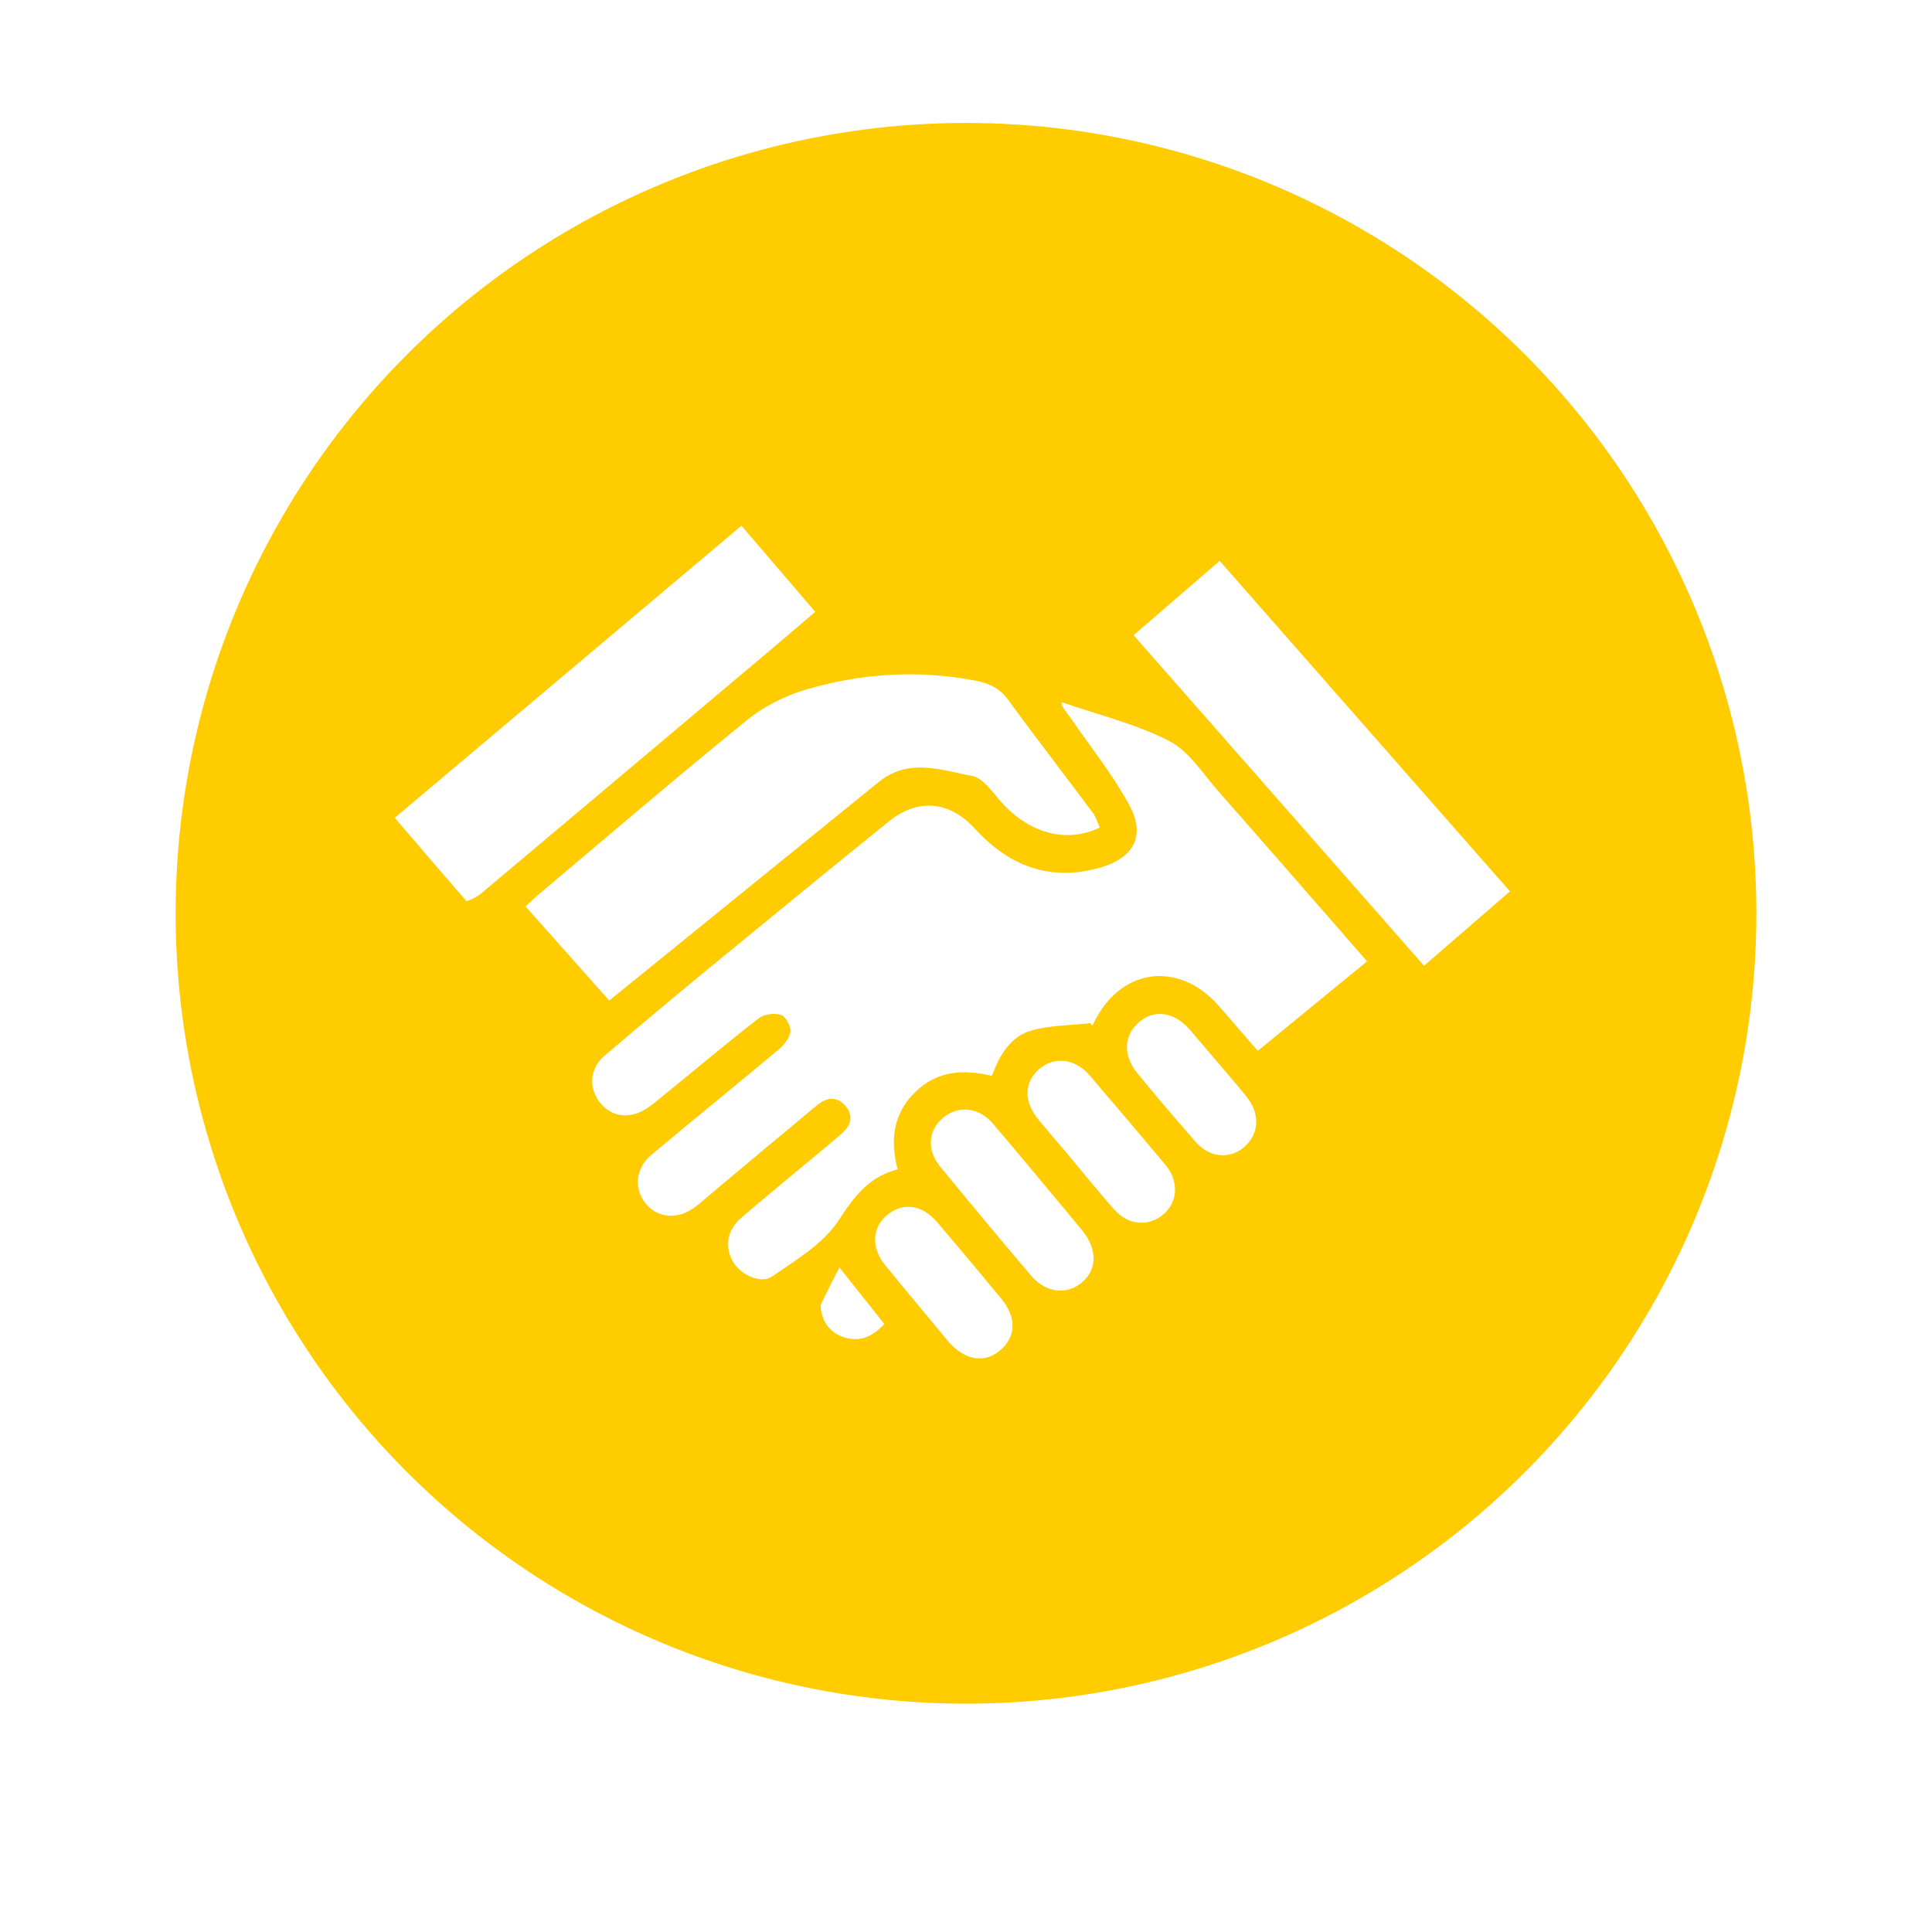
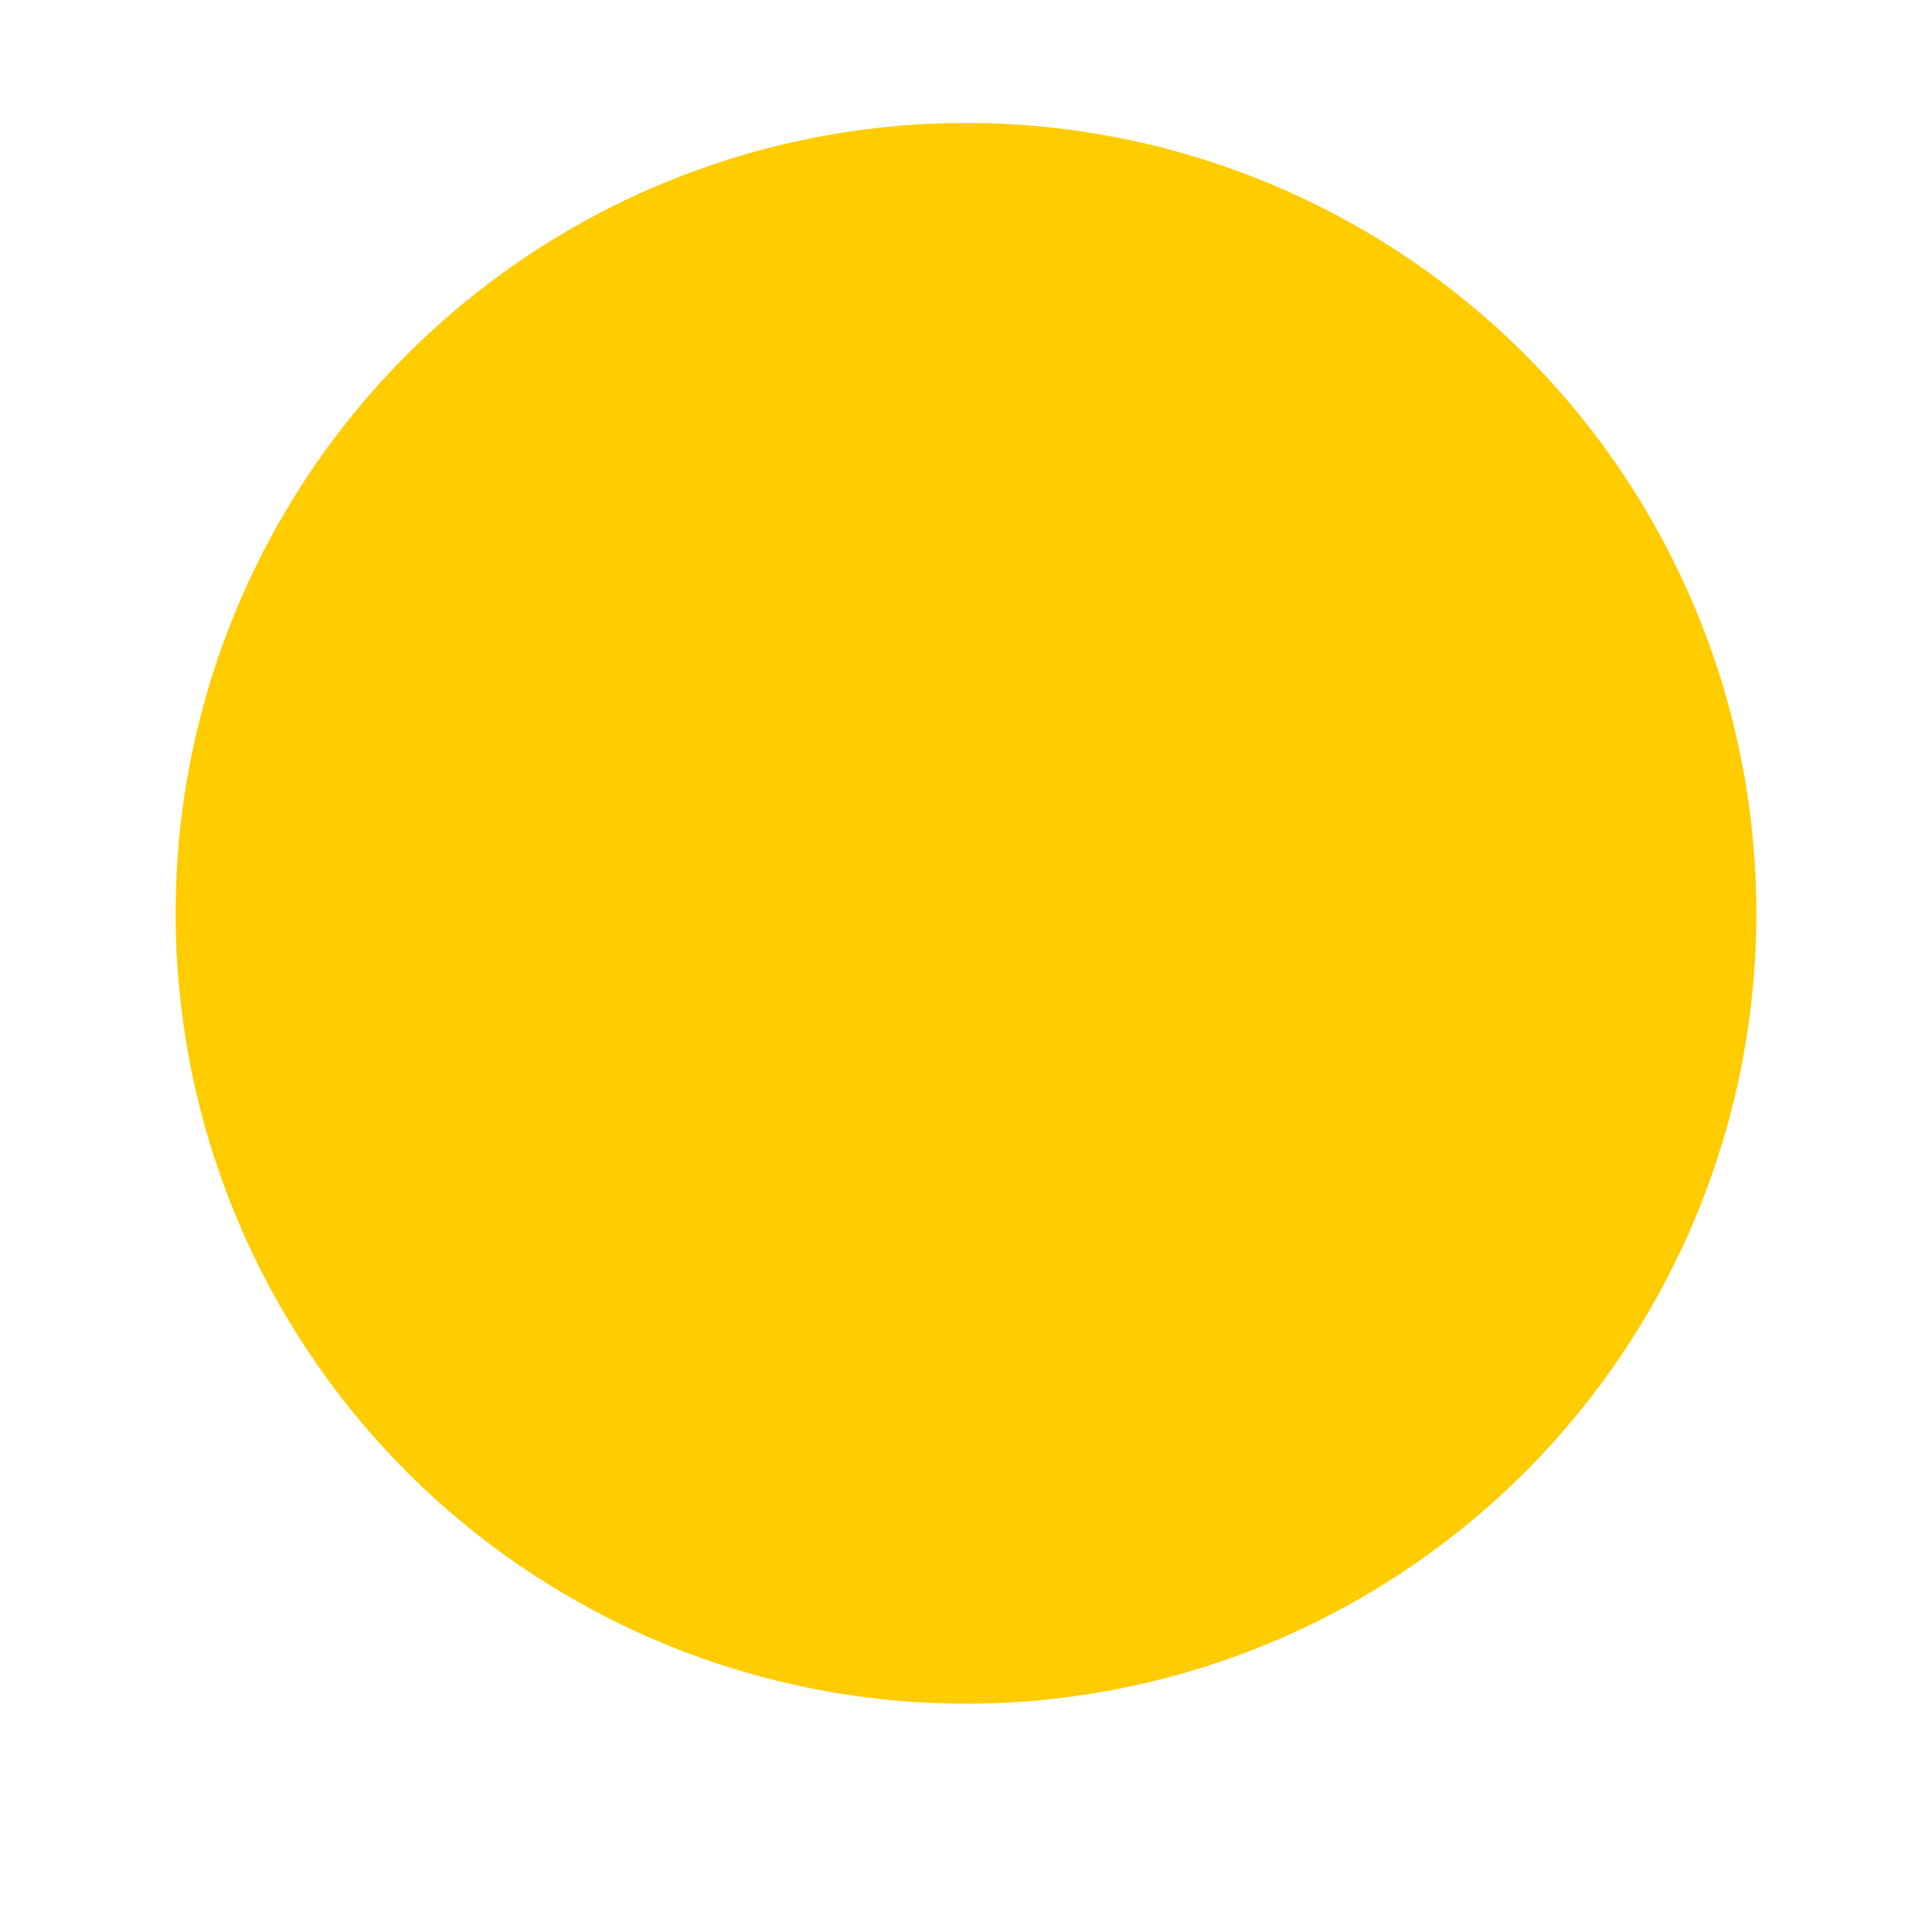
<svg xmlns="http://www.w3.org/2000/svg" width="220" height="220" viewBox="0 0 220 220" fill="none">
  <g clip-path="url(#clip0_559_637)">
    <g filter="url(#filter0_d_559_637)">
      <circle cx="110" cy="104" r="101" fill="white" />
    </g>
    <circle cx="110" cy="104" r="90" fill="#FFCC00" />
-     <path d="M100.993 138.373C102.815 136.859 105.006 137.153 106.757 139.212C109.193 142.077 111.606 144.963 114.002 147.863C115.804 150.044 115.713 152.269 113.811 153.828C112.059 155.266 109.885 154.888 108.048 152.826C107.923 152.685 107.805 152.539 107.596 152.284C105.268 149.47 103.008 146.783 100.791 144.061C99.188 142.092 99.296 139.784 100.993 138.373ZM107.358 127.308C109.084 125.84 111.434 126.047 113.044 127.93C115.939 131.314 118.771 134.752 121.627 138.169C122.151 138.795 122.668 139.426 123.284 140.172C124.977 142.331 124.926 144.516 123.249 145.988C121.531 147.495 119.135 147.272 117.417 145.261C113.915 141.16 110.477 137.002 107.053 132.835C105.512 130.959 105.68 128.736 107.358 127.308ZM100.699 150.765C99.41 152.153 97.987 152.834 96.263 152.323C94.562 151.818 93.564 150.608 93.434 148.636C94.126 147.172 94.8 145.855 95.582 144.328C97.521 146.767 99.095 148.747 100.699 150.765ZM118.285 121.777C120.04 120.247 122.397 120.499 124.079 122.46C126.972 125.833 129.849 129.223 132.702 132.632C134.235 134.464 134.145 136.783 132.562 138.203C130.877 139.714 128.517 139.577 126.889 137.741C125.021 135.634 123.257 133.434 121.355 131.166C120.252 129.864 119.227 128.68 118.231 127.474C116.574 125.468 116.603 123.242 118.285 121.777ZM121 79.991C125.07 81.404 129.339 82.429 133.135 84.376C135.391 85.533 136.962 88.089 138.739 90.106C144.34 96.459 149.893 102.856 155.668 109.468C151.528 112.86 147.443 116.207 143.222 119.666C141.7 117.904 140.282 116.255 138.855 114.614C134.239 109.305 127.55 110.199 124.528 116.528C124.448 116.696 124.403 116.881 124.154 116.507C121.918 116.76 119.606 116.742 117.467 117.339C115.085 118.004 113.84 120.101 112.943 122.514C109.743 121.743 106.718 121.901 104.216 124.357C101.708 126.821 101.333 129.799 102.215 133.152C98.919 133.996 97.259 136.266 95.477 138.99C93.748 141.633 90.65 143.465 87.939 145.345C86.643 146.244 84.395 145.175 83.524 143.768C82.478 142.077 82.756 140.089 84.402 138.675C87.353 136.139 90.37 133.681 93.358 131.188C94.178 130.505 94.999 129.823 95.805 129.124C96.837 128.229 97.252 127.153 96.324 125.996C95.33 124.757 94.12 124.955 93.014 125.872C89.051 129.156 85.11 132.468 81.162 135.769C80.488 136.332 79.834 136.922 79.136 137.453C77.235 138.899 74.935 138.738 73.553 137.088C72.173 135.439 72.326 133.065 74.14 131.537C78.94 127.494 83.832 123.561 88.641 119.53C89.266 119.006 89.922 118.197 90.009 117.455C90.081 116.844 89.457 115.744 88.913 115.567C88.175 115.328 86.998 115.479 86.392 115.953C82.486 119.003 78.688 122.193 74.844 125.323C74.312 125.757 73.759 126.189 73.154 126.503C71.261 127.485 69.322 127.009 68.162 125.341C67.018 123.695 67.211 121.608 68.803 120.248C72.813 116.826 76.856 113.442 80.927 110.095C87.664 104.553 94.417 99.029 101.201 93.544C104.553 90.833 108.149 91.227 111.012 94.361C114.879 98.592 119.547 100.433 125.262 98.802C129.096 97.708 130.493 95.174 128.593 91.67C126.722 88.222 124.224 85.115 121.99 81.866C121.671 81.402 121.294 80.978 120.925 80.34C120.907 80.144 121 79.991 121 79.991ZM129.785 116.323C131.54 114.878 133.809 115.272 135.549 117.323C136.97 118.997 138.393 120.669 139.914 122.444C140.73 123.42 141.488 124.263 142.155 125.172C143.549 127.072 143.281 129.351 141.555 130.72C139.915 132.02 137.7 131.796 136.173 130.053C133.899 127.458 131.657 124.833 129.479 122.158C127.804 120.1 127.98 117.811 129.785 116.323ZM171.942 101.501C168.731 104.28 165.571 107.015 162.155 109.971C159.448 106.886 156.783 103.849 154.022 100.709C145.695 91.238 137.465 81.87 129.085 72.332C132.348 69.513 135.509 66.783 138.885 63.866C149.884 76.388 160.835 88.856 171.942 101.501ZM91.639 78.567C97.965 76.674 104.45 76.253 110.995 77.487C112.528 77.776 113.787 78.308 114.769 79.652C117.945 83.997 121.237 88.257 124.455 92.572C124.812 93.052 124.978 93.676 125.231 94.228C121.46 96.084 117.179 94.891 114 91.313C113.003 90.192 111.926 88.575 110.677 88.351C107.262 87.738 103.651 86.292 100.214 88.924C89.884 97.302 79.672 105.583 69.373 113.935C66.203 110.371 63.087 106.864 59.847 103.22C60.365 102.739 60.79 102.307 61.251 101.919C69.168 95.258 77.027 88.525 85.056 82.002C86.946 80.467 89.302 79.266 91.639 78.567ZM92.827 69.669C91.136 71.112 89.496 72.527 87.84 73.922C76.812 83.212 65.783 92.501 54.743 101.777C54.293 102.155 53.736 102.405 53.12 102.627C50.368 99.452 47.725 96.364 44.95 93.124C58.138 82.013 71.207 71.002 84.428 59.863C87.245 63.152 89.96 66.322 92.827 69.669ZM120.941 79.919C121 79.991 120.908 80.144 120.859 80.219C120.834 80.144 120.858 79.996 120.941 79.919Z" fill="white" />
  </g>
  <defs>
    <filter id="filter0_d_559_637" x="0" y="-3" width="222" height="222" filterUnits="userSpaceOnUse" color-interpolation-filters="sRGB">
      <feFlood flood-opacity="0" result="BackgroundImageFix" />
      <feColorMatrix in="SourceAlpha" type="matrix" values="0 0 0 0 0 0 0 0 0 0 0 0 0 0 0 0 0 0 127 0" result="hardAlpha" />
      <feMorphology radius="5" operator="dilate" in="SourceAlpha" result="effect1_dropShadow_559_637" />
      <feOffset dx="1" dy="4" />
      <feGaussianBlur stdDeviation="2.5" />
      <feComposite in2="hardAlpha" operator="out" />
      <feColorMatrix type="matrix" values="0 0 0 0 0.373 0 0 0 0 0.373 0 0 0 0 0.373 0 0 0 0.06 0" />
      <feBlend mode="normal" in2="BackgroundImageFix" result="effect1_dropShadow_559_637" />
      <feBlend mode="normal" in="SourceGraphic" in2="effect1_dropShadow_559_637" result="shape" />
    </filter>
    <clipPath id="clip0_559_637">
      <rect width="220" height="220" fill="white" />
    </clipPath>
  </defs>
</svg>